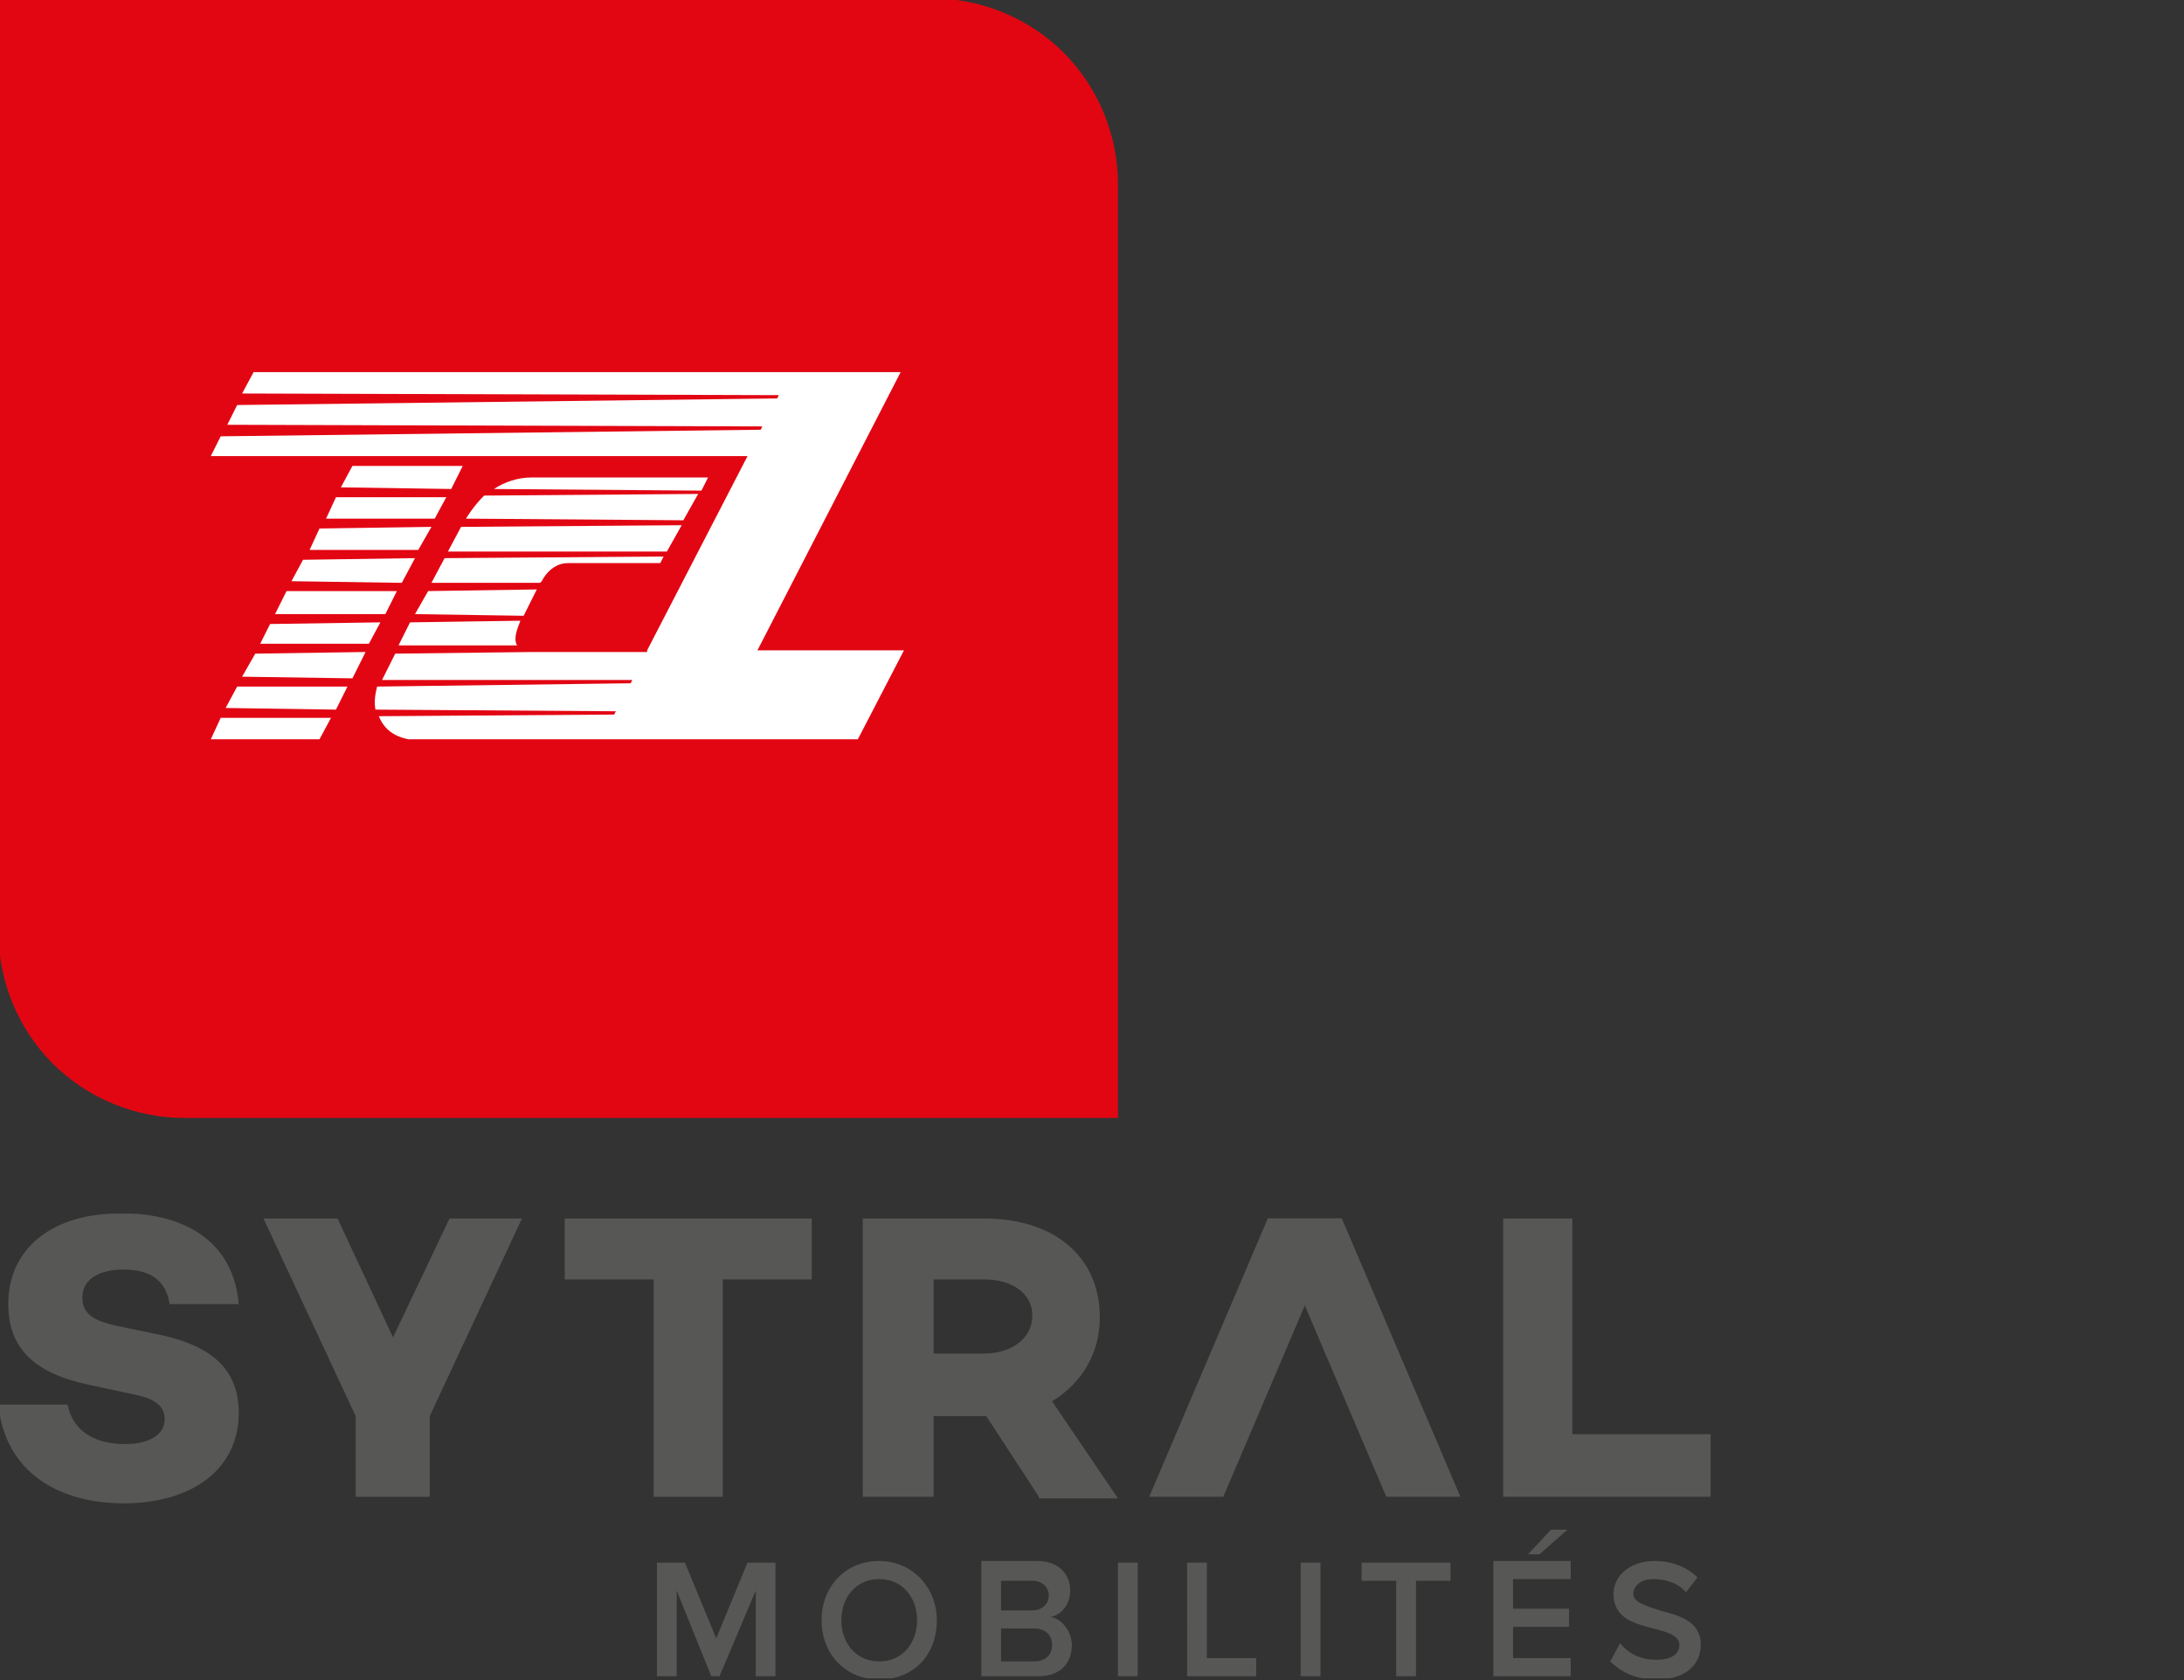
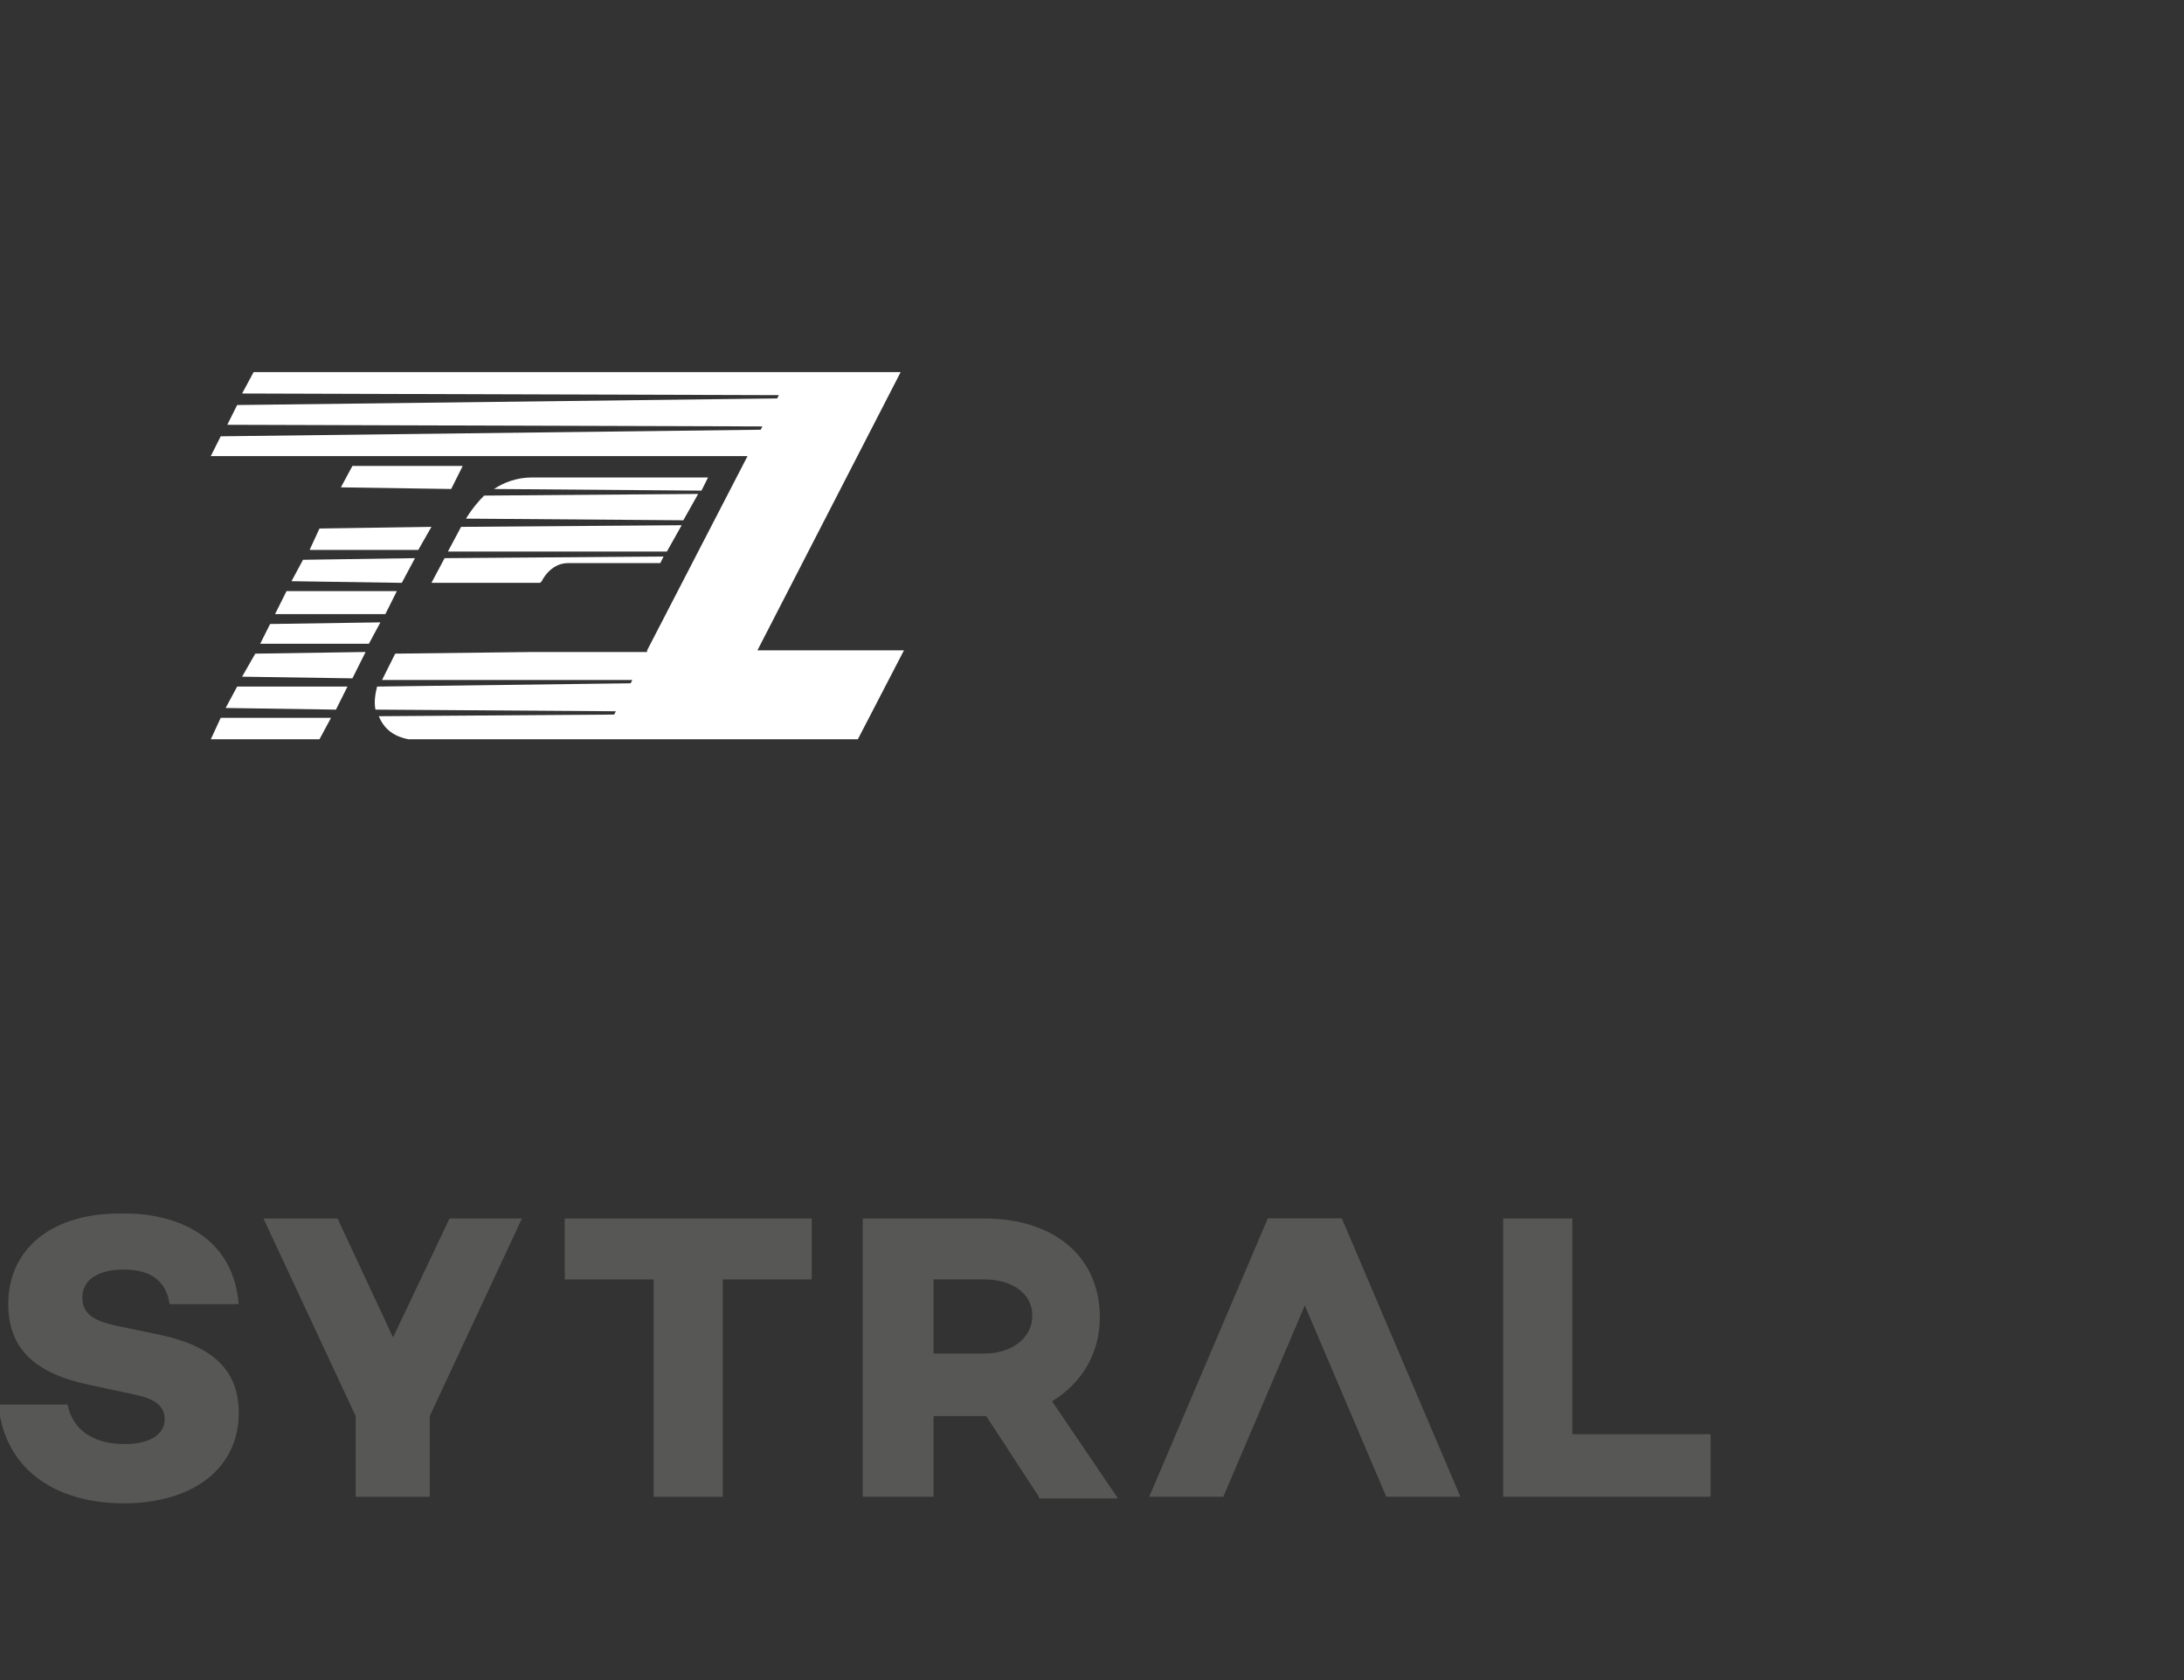
<svg xmlns="http://www.w3.org/2000/svg" xmlns:xlink="http://www.w3.org/1999/xlink" version="1.1" id="Calque_1" x="0px" y="0px" viewBox="0 0 130 100" style="enable-background:new 0 0 130 100;" xml:space="preserve">
  <rect x="0" y="0" width="130" height="100" fill="#333333" stroke="none" />
  <style type="text/css">
	.st0{fill-rule:evenodd;clip-rule:evenodd;fill:#E20613;}
	.st1{fill:#FFFFFF;}
	.st2{fill:#575756;}
</style>
  <symbol id="TCL" viewBox="-34 -34 68 68">
-     <path class="st0" d="M-22.7-34c-3,0-5.9,1.2-8,3.3c-2.1,2.1-3.3,5-3.3,8V34h56.7c3,0,5.9-1.2,8-3.3c2.1-2.1,3.3-5,3.3-8V-34H-22.7z   " />
    <polygon class="st1" points="-15.1,0.5 -8.5,0.5 -7.7,1.9 -14.5,1.8  " />
-     <polygon class="st1" points="-14.1,2.4 -7.5,2.4 -6.8,3.7 -13.5,3.7  " />
    <polygon class="st1" points="-13.2,4.3 -6.5,4.2 -5.8,5.6 -12.5,5.6  " />
    <polygon class="st1" points="-17.5,-4 -18.1,-5.2 -11.5,-5.2 -10.8,-3.9  " />
    <polygon class="st1" points="-21.1,-11 -14.5,-11 -13.8,-9.7 -20.5,-9.7  " />
    <polygon class="st1" points="-19.2,-7.2 -12.5,-7.3 -11.7,-5.7 -18.4,-5.8  " />
    <polygon class="st1" points="-20.2,-9.1 -13.5,-9.2 -12.8,-7.8 -19.5,-7.8  " />
    <polygon class="st1" points="-16.2,-1.4 -9.5,-1.5 -8.7,0 -15.5,-0.1  " />
    <polygon class="st1" points="-17.2,-3.4 -10.5,-3.4 -9.8,-2 -16.5,-2  " />
    <path class="st1" d="M-1-1.4c0,0,0.5,1.1,1.6,1.1h5.6l0.2,0.4L-6.9,0l-0.8-1.5l6.6,0" />
-     <path class="st1" d="M-2.3-3.8l-6.7-0.1l-0.7-1.4l7.2,0C-2.8-4.8-2.3-3.9-2.3-3.8" />
    <polyline class="st1" points="-6.7,0.4 6.6,0.4 7.5,2 -5.9,1.9  " />
-     <polyline class="st1" points="-1.3,-1.9 -7.9,-2 -8.7,-3.4 -2.1,-3.5  " />
    <path class="st1" d="M-5.6,2.4L-5.6,2.4L7.6,2.3l0.9,1.6l-13-0.1C-5.2,3.1-5.6,2.4-5.6,2.4" />
    <path class="st1" d="M20.8,11.3h-5.1h-1.6h0h-32.6l-0.7-1.3l32.6-0.1l-0.1-0.2l-32.8-0.4l-0.6-1.2L12.4,8l-0.1-0.2l-32.8-0.4   l-0.6-1.2h32.6L5.4-5.6l0,0l0,0l0,0h0l0-0.1h-6.8c0,0-0.1,0-0.1,0l-8.4-0.1l-0.8-1.6L4.5-7.4L4.4-7.6L-11-7.8   c-0.1-0.4-0.2-0.9-0.1-1.4L3.5-9.3L3.4-9.5l-14.3-0.1c0.3-0.7,0.8-1.2,1.8-1.4H2.6l0,0h6.7l0,0h8.9L21-5.6h-8.9L20.8,11.3z" />
    <path class="st1" d="M9.1,4.9H2.3h-3.9c-0.9,0-1.7-0.3-2.3-0.7L8.7,4.1" />
  </symbol>
  <symbol id="logo_sytral_mob" viewBox="-52 -14.2 104 28.3">
    <g>
-       <path class="st2" d="M-6-14h1.2v6.9h-1.7l-1.9-4.6l-1.9,4.6h-1.7V-14h1.2v5.2l2.1-5.2h0.5L-6-8.8V-14z M-2-10.6    c0-2.1,1.5-3.6,3.5-3.6c2.1,0,3.5,1.5,3.5,3.6C5-8.6,3.5-7,1.5-7C-0.6-7-2-8.6-2-10.6 M3.8-10.6c0-1.4-0.9-2.5-2.3-2.5    c-1.4,0-2.3,1.1-2.3,2.5c0,1.4,0.9,2.5,2.3,2.5C2.9-8.1,3.8-9.2,3.8-10.6 M7.7-14h3.5c1.3,0,2,0.8,2,1.9c0,0.8-0.6,1.6-1.3,1.7    c0.6,0.1,1.2,0.7,1.2,1.6c0,1-0.7,1.8-2,1.8H7.7V-14z M8.9-10v1.8h1.9c0.6,0,1-0.4,1-0.9s-0.4-0.9-1-0.9H8.9z M8.9-13v1.9h2    c0.7,0,1.1-0.4,1.1-1c0-0.6-0.4-1-1.1-1H8.9z M16-14h1.2v6.9H16V-14z M20.2-14h4.2v1.1h-3v5.8h-1.2V-14z M27.1-14h1.2v6.9h-1.2    V-14z M32.9-14h1.2v5.8h2.1v1.1h-5.4v-1.1h2.1V-14z M41.6-6.6l1.7,1.5h-1l-1.4-1.5H41.6z M38.8-14h4.7v1.1H40v1.9h3.4v1.1H40v1.8    h3.5v1.1h-4.7V-14z M45.9-13.1c0.6-0.6,1.5-1.1,2.8-1.1c1.9,0,2.7,1,2.7,2.1c0,1.5-1.4,1.8-2.5,2.1C48-9.7,47.3-9.5,47.3-9    c0,0.5,0.5,0.9,1.2,0.9c0.7,0,1.5-0.2,2-0.8L51.2-8c-0.6,0.6-1.5,1-2.6,1c-1.5,0-2.5-0.9-2.5-2c0-1.5,1.3-1.8,2.4-2.1    c0.8-0.2,1.6-0.4,1.6-1c0-0.5-0.4-0.9-1.4-0.9c-1,0-1.7,0.4-2.2,1L45.9-13.1z" />
-     </g>
+       </g>
    <g>
      <g>
        <path class="st2" d="M-37.4,8.6h-4.2c-0.2,1.3-1,2.1-2.8,2.1c-1.5,0-2.5-0.6-2.5-1.7c0-1,0.7-1.4,2-1.7l2.4-0.5     c3.1-0.6,5.1-1.9,5.1-4.8c0-3.4-2.8-5.5-7-5.5c-3.8,0-7.2,1.8-7.6,6h4.2c0.3-1.5,1.5-2.4,3.5-2.4c1.5,0,2.4,0.6,2.4,1.5     c0,0.6-0.3,1.2-1.8,1.5l-2.8,0.6c-3.3,0.7-4.9,2.2-4.9,4.9c0,3.4,2.7,5.5,6.7,5.5C-41.9,14.2-37.8,13.2-37.4,8.6" />
      </g>
      <polygon class="st2" points="-17.6,13.8 -17.6,10.1 -12.2,10.1 -12.2,-3.1 -8,-3.1 -8,10.1 -2.6,10.1 -2.6,13.8   " />
      <g>
        <path class="st2" d="M11.2-3.1L8,1.8h0H4.8v-4.9H0.5v16.9h7.4c4.2,0,7-2.3,7-6c0-2.2-1.1-4-2.9-5.1l4-5.9H11.2z M4.8,5.6h3.1     c1.6,0,2.9,0.9,2.9,2.3c0,1.4-1.3,2.2-2.9,2.2H4.8V5.6z" />
      </g>
      <g>
        <polygon class="st2" points="22.4,-3.1 17.9,-3.1 25.1,13.8 29.6,13.8    " />
        <polygon class="st2" points="36.8,-3.1 32.3,-3.1 25.1,13.8 29.6,13.8    " />
      </g>
      <polygon class="st2" points="39.4,13.8 39.4,-3.1 52,-3.1 52,0.7 43.6,0.7 43.6,13.8   " />
      <g>
        <rect x="-30.3" y="-3.1" class="st2" width="4.5" height="6.9" />
        <polygon class="st2" points="-25.8,1.8 -30.3,1.8 -24.6,13.8 -20.2,13.8    " />
        <polygon class="st2" points="-30.3,1.8 -25.8,1.8 -31.4,13.8 -35.9,13.8    " />
      </g>
    </g>
  </symbol>
  <symbol id="tcl_x2B_sytral" viewBox="-52 -51 104 102.1">
    <use xlink:href="#logo_sytral_mob" width="104" height="28.3" id="XMLID_3_" x="-52" y="-14.2" transform="matrix(1 0 0 1 2.435869e-04 -36.875)" style="overflow:visible;" />
    <use xlink:href="#TCL" width="68" height="68" id="XMLID_1_" x="-34" y="-34" transform="matrix(1 0 0 1 -17.997 17.033)" style="overflow:visible;" />
  </symbol>
  <use xlink:href="#tcl_x2B_sytral" width="104" height="102.1" x="-52" y="-51" transform="matrix(0.98 0 0 -0.98 50.864 49.914)" style="overflow:visible;" />
</svg>